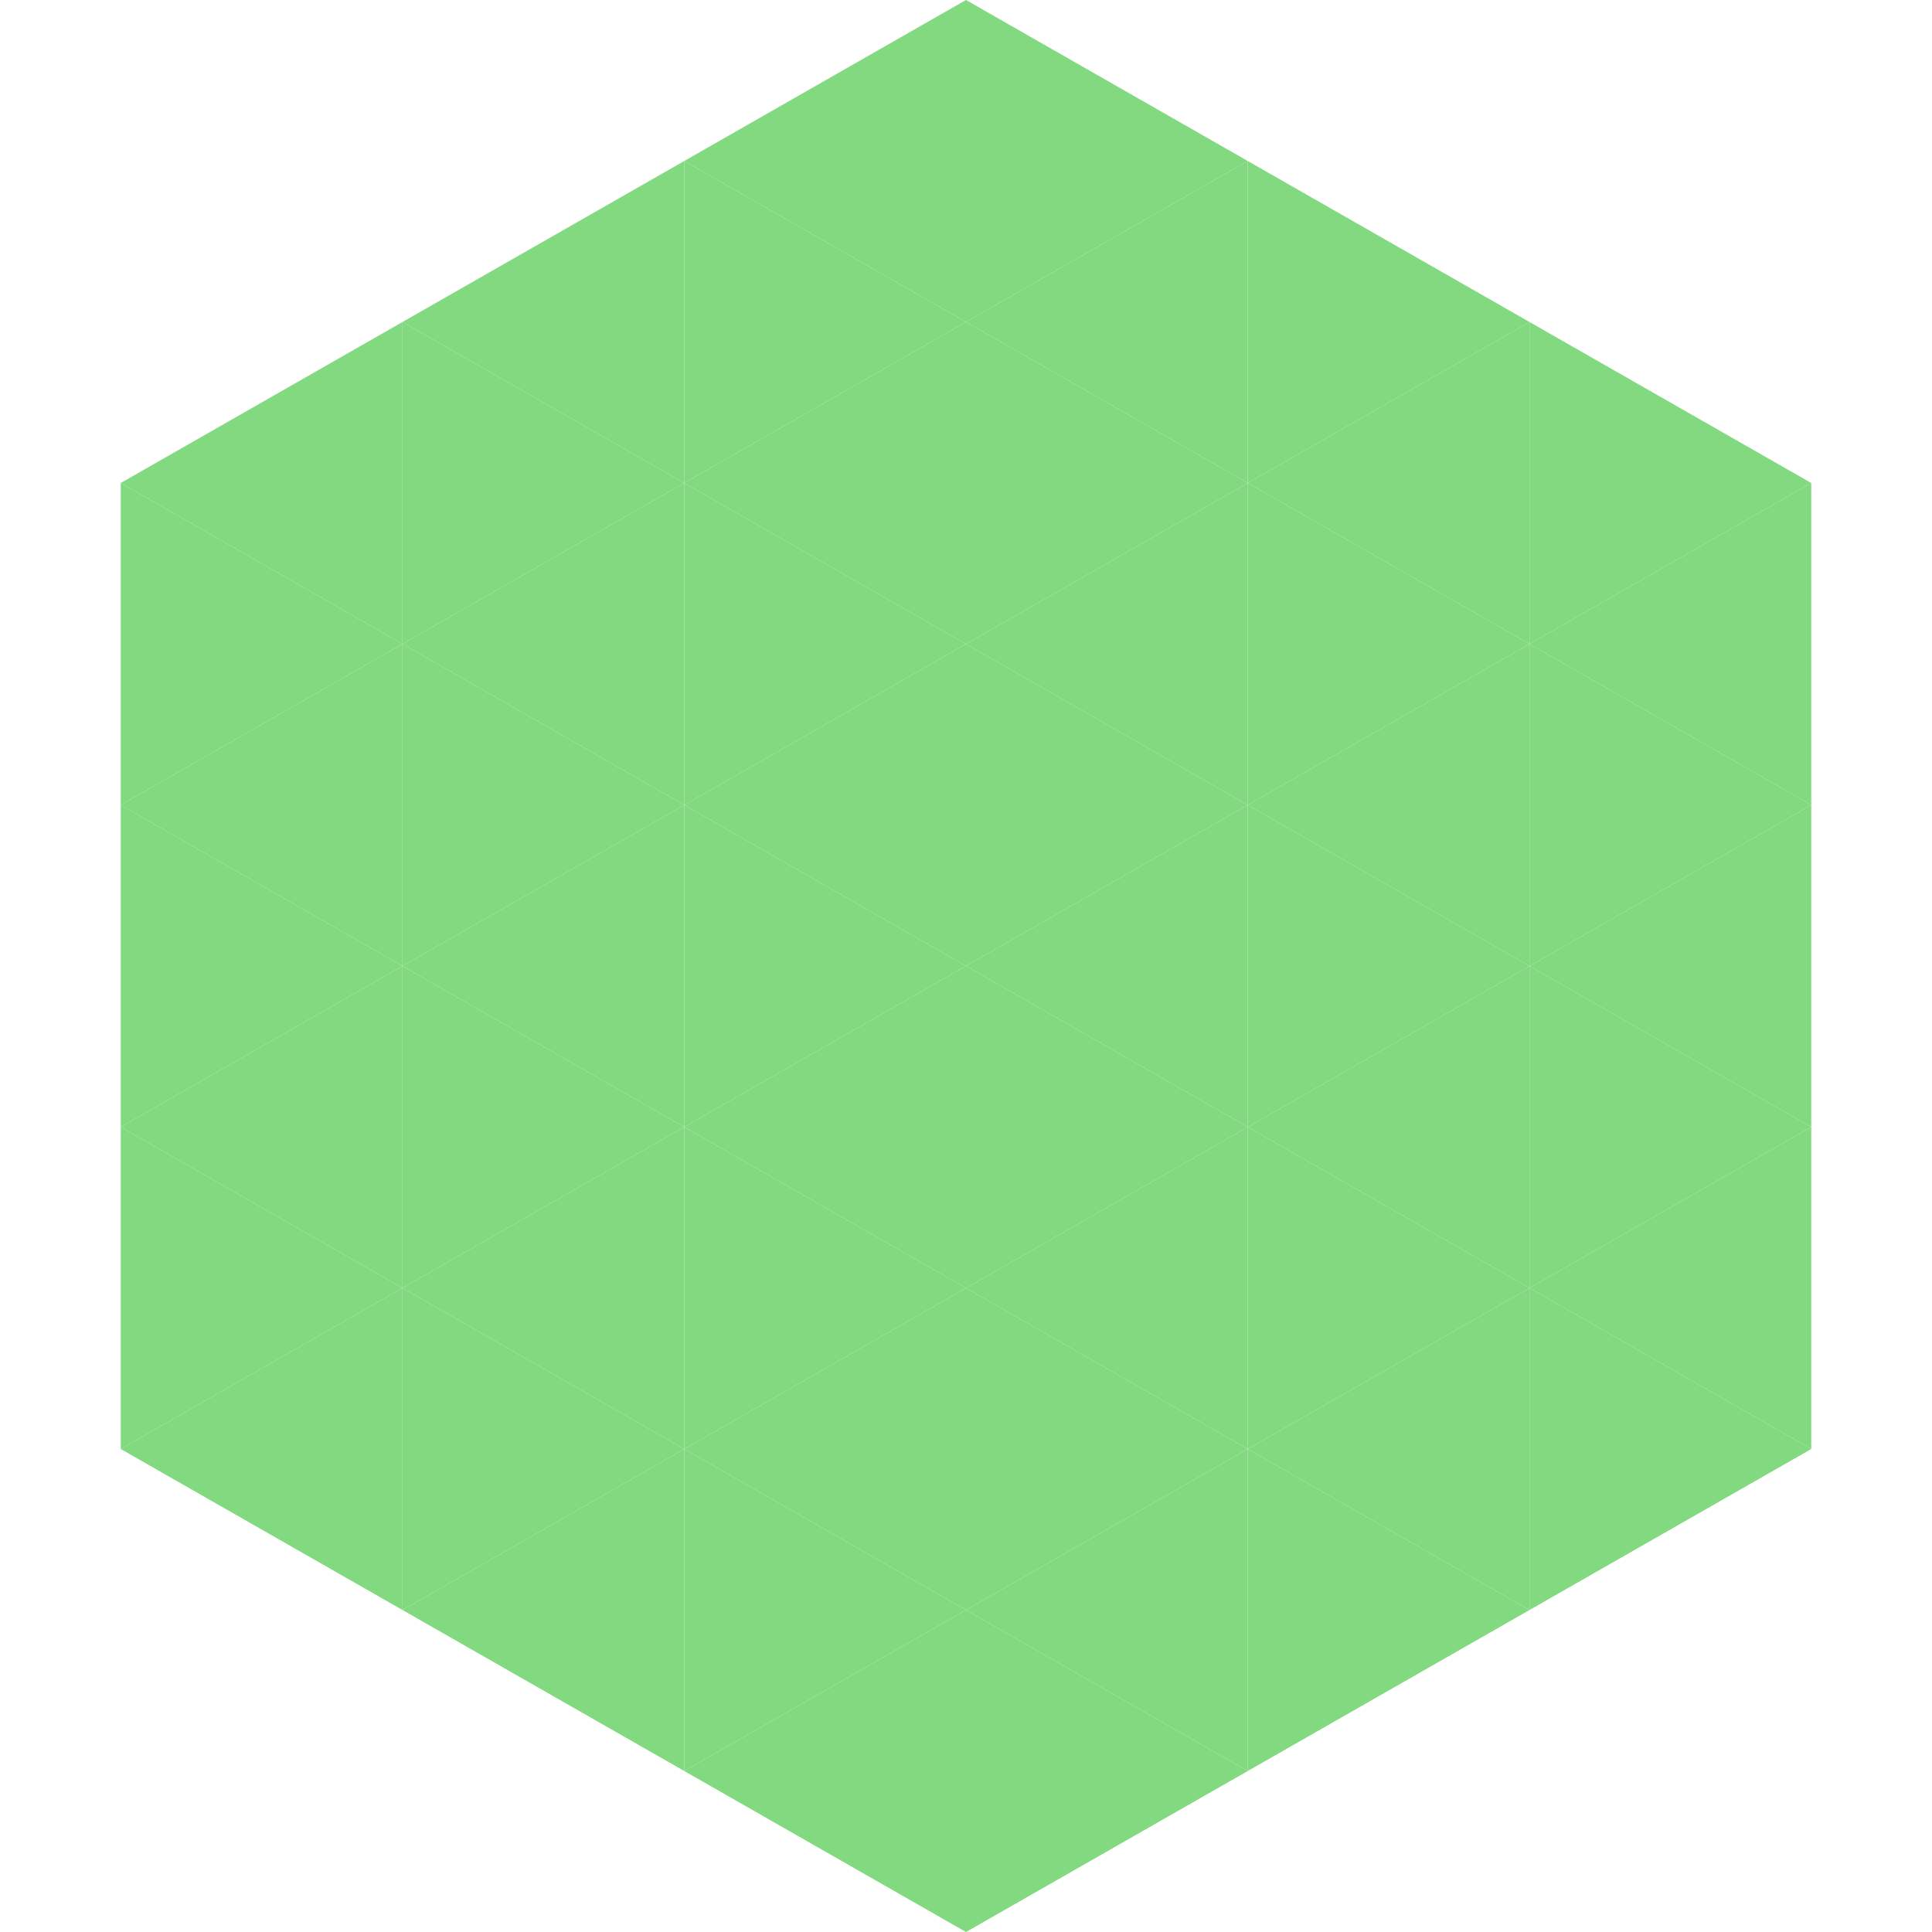
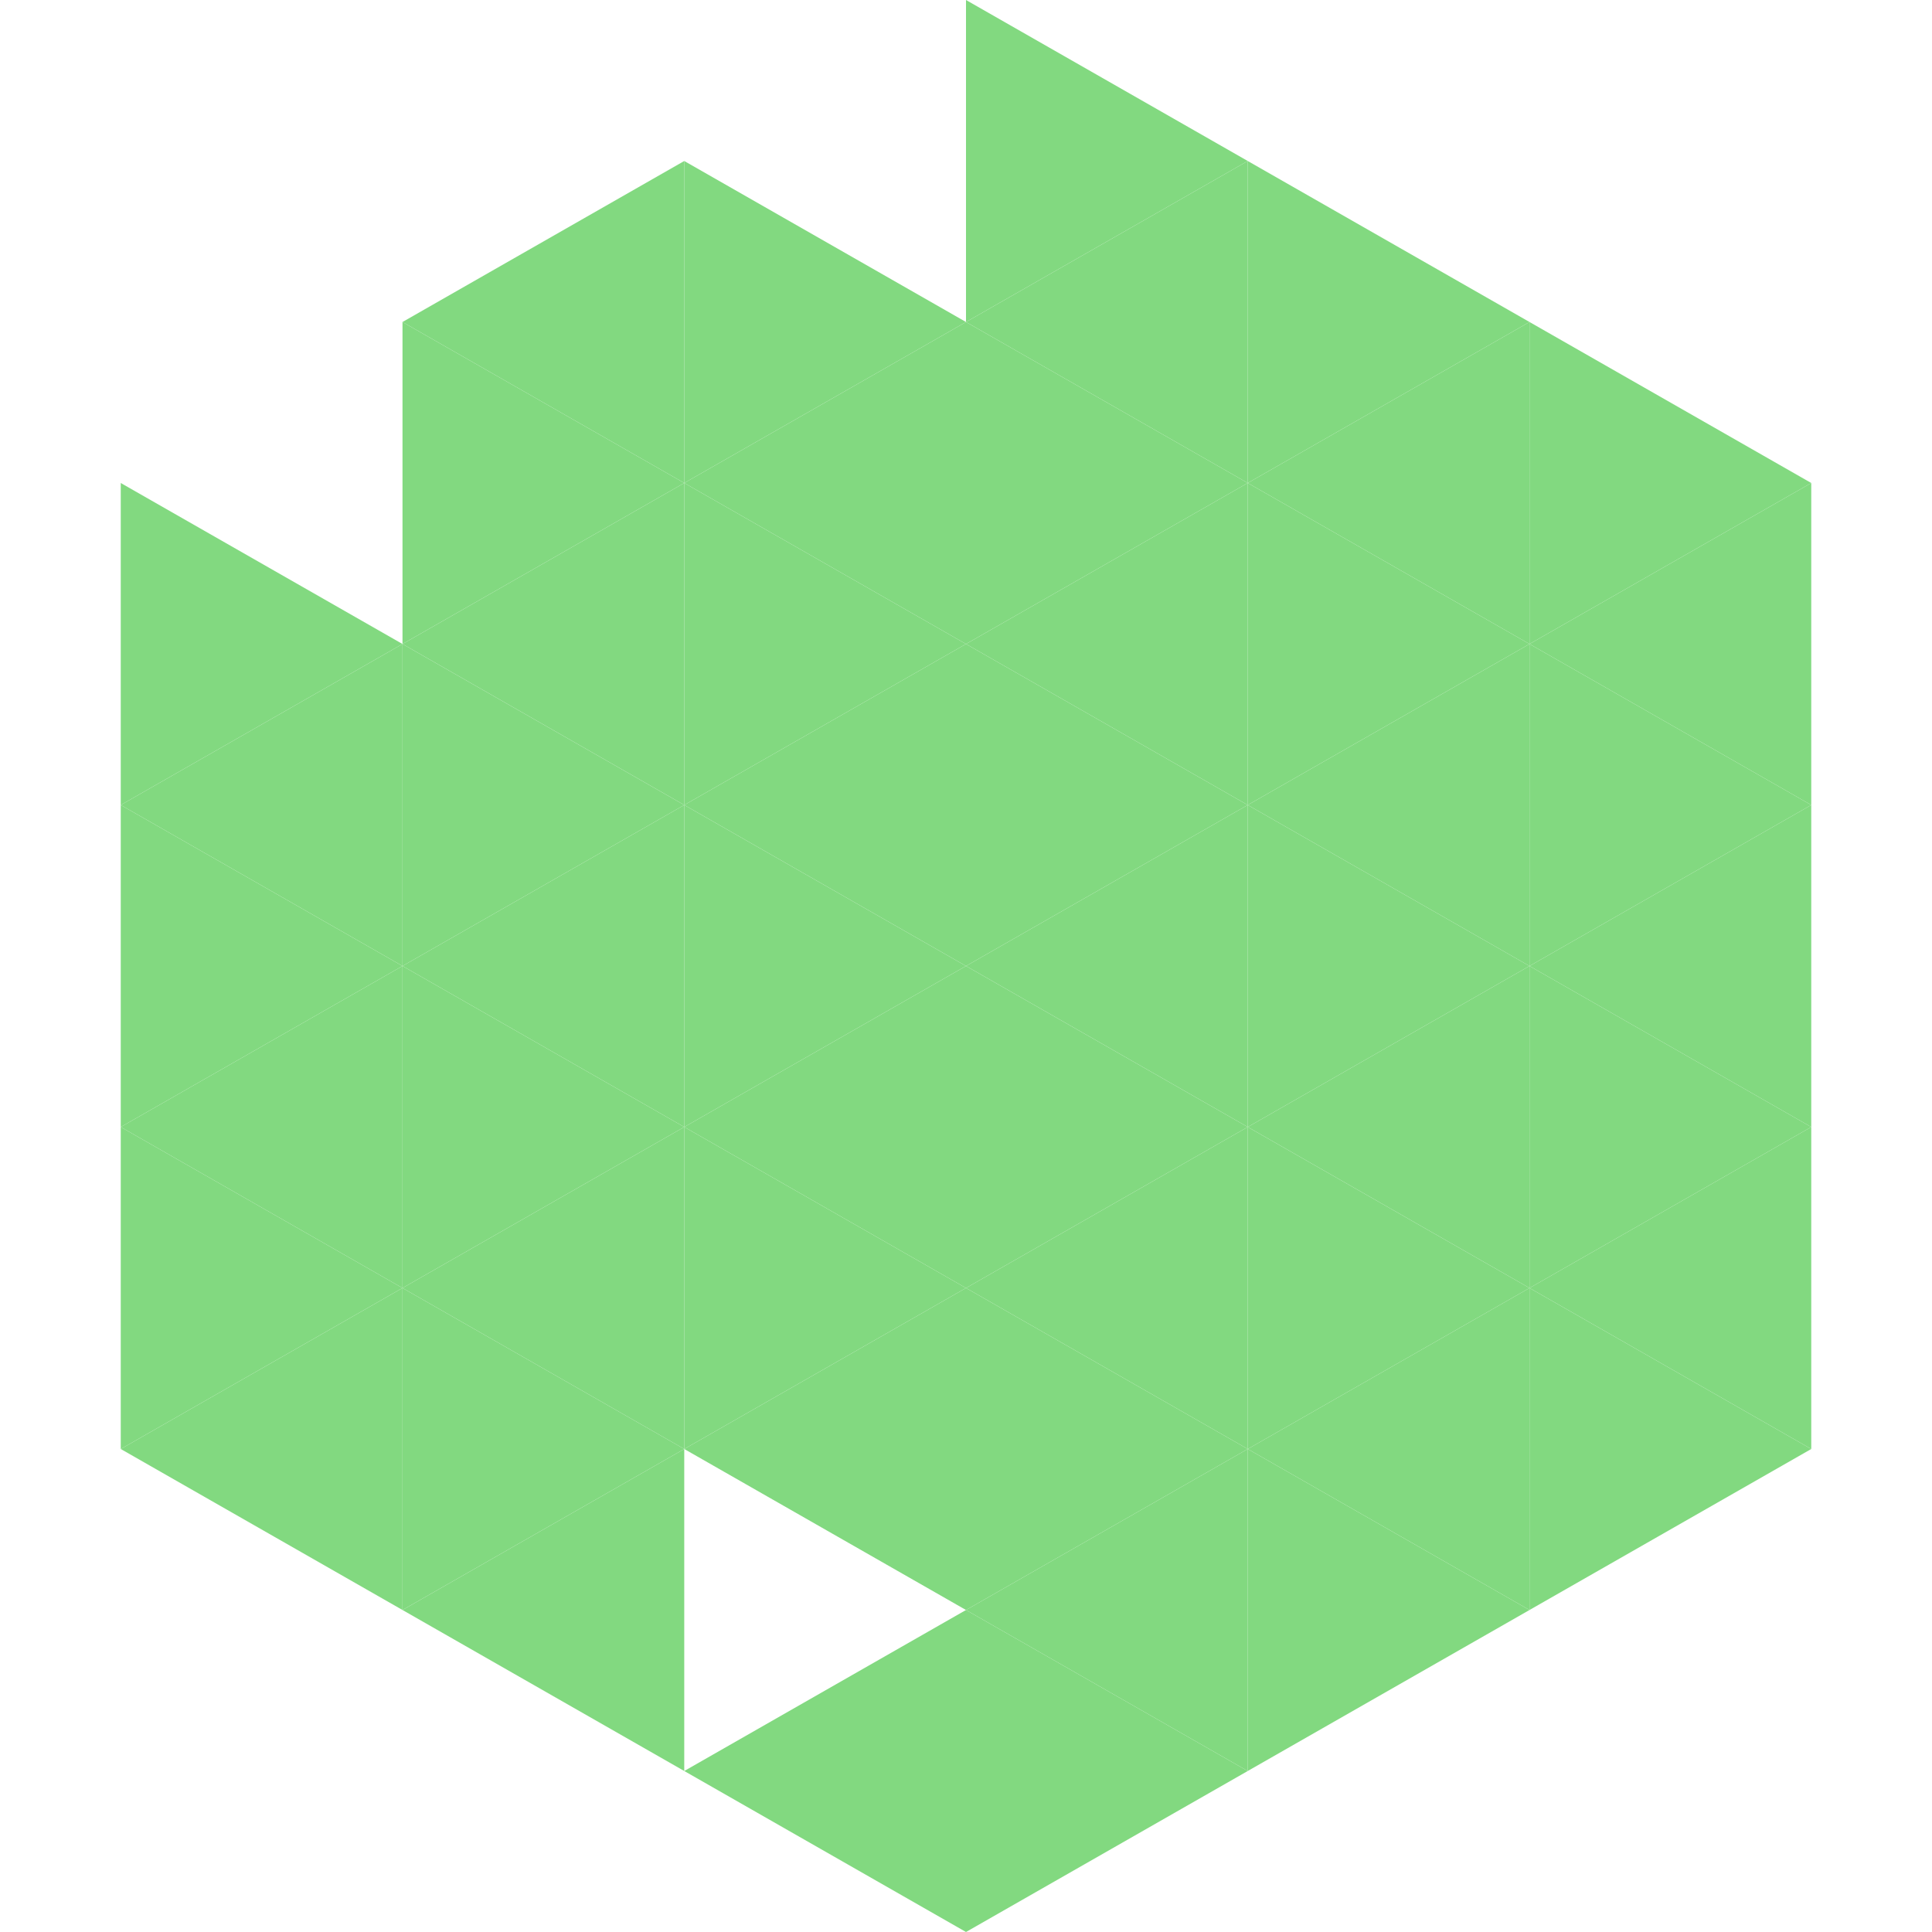
<svg xmlns="http://www.w3.org/2000/svg" width="240" height="240">
-   <polygon points="50,40 15,60 50,80" style="fill:rgb(130,217,128)" />
  <polygon points="190,40 225,60 190,80" style="fill:rgb(130,217,128)" />
  <polygon points="15,60 50,80 15,100" style="fill:rgb(130,217,128)" />
  <polygon points="225,60 190,80 225,100" style="fill:rgb(130,217,128)" />
  <polygon points="50,80 15,100 50,120" style="fill:rgb(130,217,128)" />
  <polygon points="190,80 225,100 190,120" style="fill:rgb(130,217,128)" />
  <polygon points="15,100 50,120 15,140" style="fill:rgb(130,217,128)" />
  <polygon points="225,100 190,120 225,140" style="fill:rgb(130,217,128)" />
  <polygon points="50,120 15,140 50,160" style="fill:rgb(130,217,128)" />
  <polygon points="190,120 225,140 190,160" style="fill:rgb(130,217,128)" />
  <polygon points="15,140 50,160 15,180" style="fill:rgb(130,217,128)" />
  <polygon points="225,140 190,160 225,180" style="fill:rgb(130,217,128)" />
  <polygon points="50,160 15,180 50,200" style="fill:rgb(130,217,128)" />
  <polygon points="190,160 225,180 190,200" style="fill:rgb(130,217,128)" />
  <polygon points="15,180 50,200 15,220" style="fill:rgb(255,255,255); fill-opacity:0" />
  <polygon points="225,180 190,200 225,220" style="fill:rgb(255,255,255); fill-opacity:0" />
  <polygon points="50,0 85,20 50,40" style="fill:rgb(255,255,255); fill-opacity:0" />
  <polygon points="190,0 155,20 190,40" style="fill:rgb(255,255,255); fill-opacity:0" />
  <polygon points="85,20 50,40 85,60" style="fill:rgb(130,217,128)" />
  <polygon points="155,20 190,40 155,60" style="fill:rgb(130,217,128)" />
  <polygon points="50,40 85,60 50,80" style="fill:rgb(130,217,128)" />
  <polygon points="190,40 155,60 190,80" style="fill:rgb(130,217,128)" />
  <polygon points="85,60 50,80 85,100" style="fill:rgb(130,217,128)" />
  <polygon points="155,60 190,80 155,100" style="fill:rgb(130,217,128)" />
  <polygon points="50,80 85,100 50,120" style="fill:rgb(130,217,128)" />
  <polygon points="190,80 155,100 190,120" style="fill:rgb(130,217,128)" />
  <polygon points="85,100 50,120 85,140" style="fill:rgb(130,217,128)" />
  <polygon points="155,100 190,120 155,140" style="fill:rgb(130,217,128)" />
  <polygon points="50,120 85,140 50,160" style="fill:rgb(130,217,128)" />
  <polygon points="190,120 155,140 190,160" style="fill:rgb(130,217,128)" />
  <polygon points="85,140 50,160 85,180" style="fill:rgb(130,217,128)" />
  <polygon points="155,140 190,160 155,180" style="fill:rgb(130,217,128)" />
  <polygon points="50,160 85,180 50,200" style="fill:rgb(130,217,128)" />
  <polygon points="190,160 155,180 190,200" style="fill:rgb(130,217,128)" />
  <polygon points="85,180 50,200 85,220" style="fill:rgb(130,217,128)" />
  <polygon points="155,180 190,200 155,220" style="fill:rgb(130,217,128)" />
-   <polygon points="120,0 85,20 120,40" style="fill:rgb(130,217,128)" />
  <polygon points="120,0 155,20 120,40" style="fill:rgb(130,217,128)" />
  <polygon points="85,20 120,40 85,60" style="fill:rgb(130,217,128)" />
  <polygon points="155,20 120,40 155,60" style="fill:rgb(130,217,128)" />
  <polygon points="120,40 85,60 120,80" style="fill:rgb(130,217,128)" />
  <polygon points="120,40 155,60 120,80" style="fill:rgb(130,217,128)" />
  <polygon points="85,60 120,80 85,100" style="fill:rgb(130,217,128)" />
  <polygon points="155,60 120,80 155,100" style="fill:rgb(130,217,128)" />
  <polygon points="120,80 85,100 120,120" style="fill:rgb(130,217,128)" />
  <polygon points="120,80 155,100 120,120" style="fill:rgb(130,217,128)" />
  <polygon points="85,100 120,120 85,140" style="fill:rgb(130,217,128)" />
  <polygon points="155,100 120,120 155,140" style="fill:rgb(130,217,128)" />
  <polygon points="120,120 85,140 120,160" style="fill:rgb(130,217,128)" />
  <polygon points="120,120 155,140 120,160" style="fill:rgb(130,217,128)" />
  <polygon points="85,140 120,160 85,180" style="fill:rgb(130,217,128)" />
  <polygon points="155,140 120,160 155,180" style="fill:rgb(130,217,128)" />
  <polygon points="120,160 85,180 120,200" style="fill:rgb(130,217,128)" />
  <polygon points="120,160 155,180 120,200" style="fill:rgb(130,217,128)" />
-   <polygon points="85,180 120,200 85,220" style="fill:rgb(130,217,128)" />
  <polygon points="155,180 120,200 155,220" style="fill:rgb(130,217,128)" />
  <polygon points="120,200 85,220 120,240" style="fill:rgb(130,217,128)" />
  <polygon points="120,200 155,220 120,240" style="fill:rgb(130,217,128)" />
  <polygon points="85,220 120,240 85,260" style="fill:rgb(255,255,255); fill-opacity:0" />
  <polygon points="155,220 120,240 155,260" style="fill:rgb(255,255,255); fill-opacity:0" />
</svg>